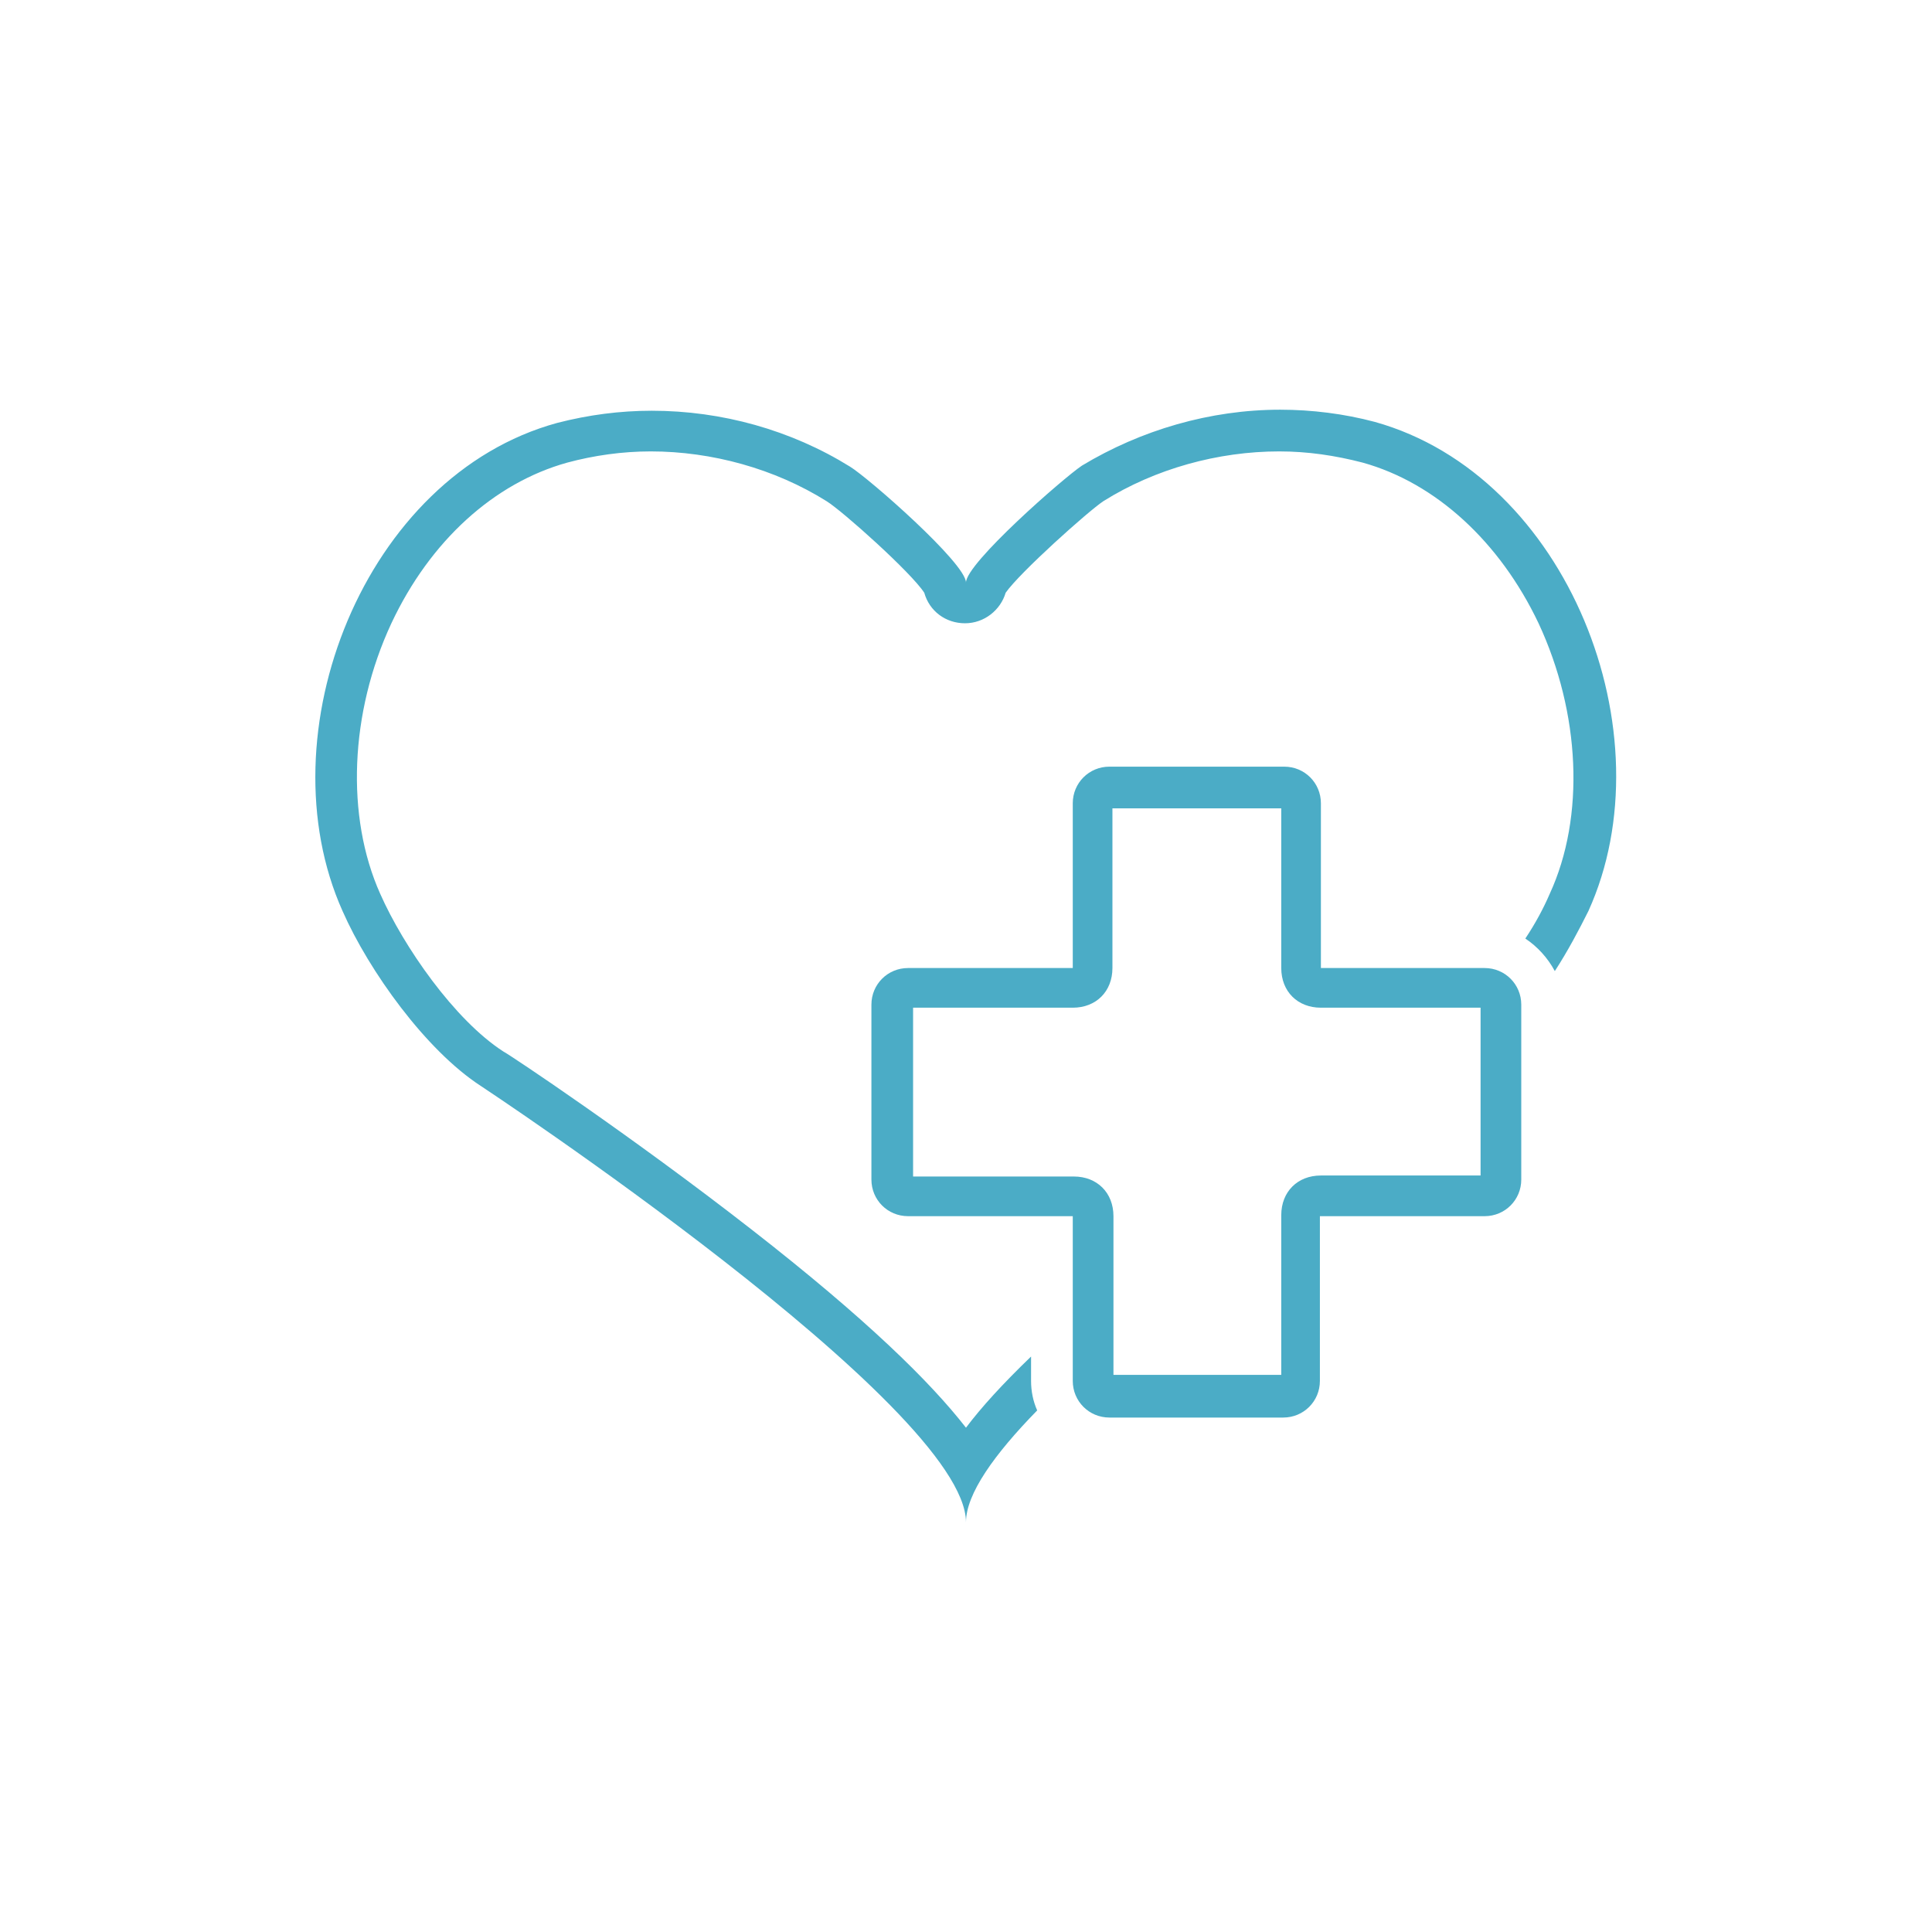
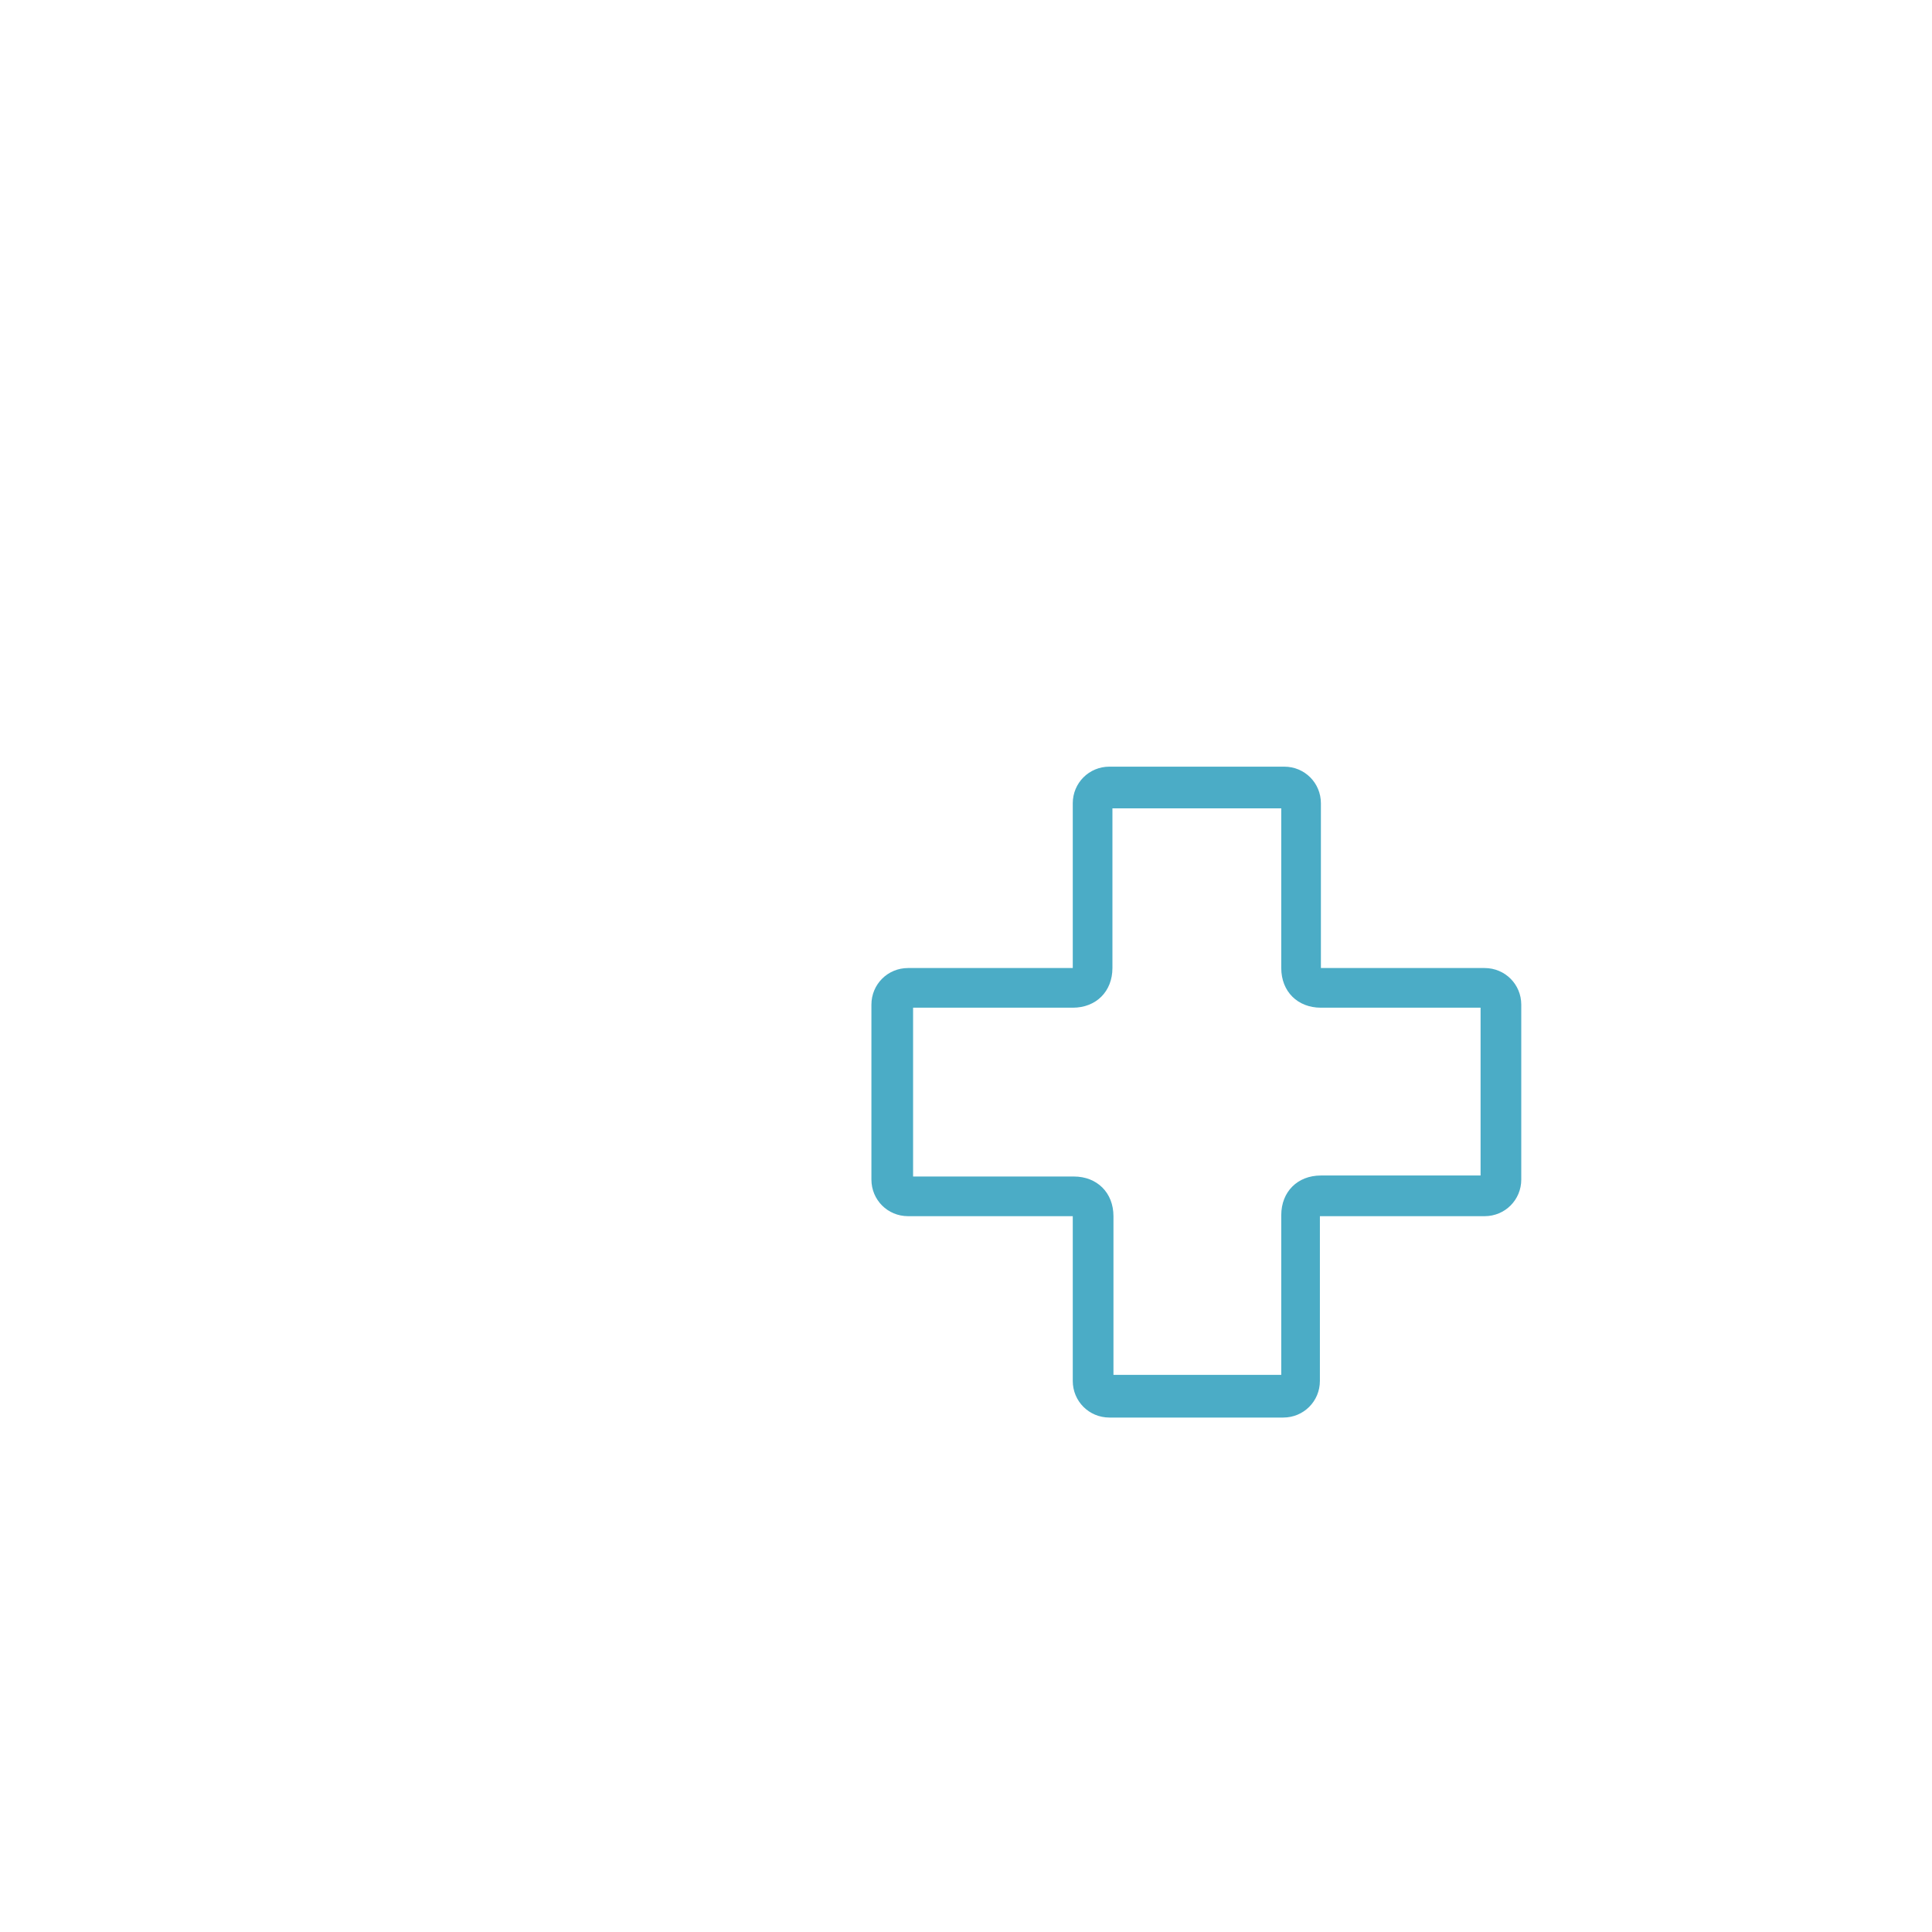
<svg xmlns="http://www.w3.org/2000/svg" width="500" zoomAndPan="magnify" viewBox="0 0 375 375" height="500" preserveAspectRatio="xMidYMid meet" version="1.0">
  <defs>
    <clipPath id="70e388b955">
-       <path d="M 61 79.523 L 314 79.523 L 314 295.523 L 61 295.523 Z M 61 79.523 " clip-rule="nonzero" />
-     </clipPath>
+       </clipPath>
  </defs>
  <g clip-path="url(#70e388b955)">
    <path fill="#4bacc6" d="M 266.852 81.891 C 260.93 80.312 254.613 79.523 248.492 79.523 C 234.871 79.523 221.449 83.473 210 90.379 C 206.445 92.75 187.496 109.332 187.496 113.082 C 187.496 109.332 168.547 92.75 164.992 90.578 C 153.543 83.473 140.121 79.723 126.5 79.723 C 120.383 79.723 114.262 80.512 108.145 82.09 C 70.637 92.355 51.094 142.492 66.492 176.84 C 71.625 188.488 82.68 203.883 93.34 210.793 C 93.34 210.793 187.496 272.973 187.496 295.477 C 187.496 289.949 193.023 282.25 201.316 273.762 C 200.523 271.984 200.129 270.012 200.129 268.039 L 200.129 263.301 C 194.602 268.629 190.457 273.172 187.496 277.117 C 180.586 268.234 168.152 255.996 145.848 238.625 C 122.555 220.465 98.863 204.672 97.68 204.082 C 88.207 197.961 78.336 183.75 73.797 173.484 C 67.086 158.484 67.875 138.348 75.969 120.977 C 83.469 104.988 95.902 93.734 110.117 89.789 C 115.25 88.406 120.777 87.617 126.305 87.617 C 138.148 87.617 150.387 90.973 160.453 97.289 C 163.613 99.262 176.836 111.105 179.402 115.055 C 180.391 118.609 183.547 120.977 187.301 120.977 C 191.051 120.977 194.207 118.41 195.195 115.055 C 197.957 111.105 211.184 99.262 214.145 97.289 C 224.211 90.973 236.453 87.617 248.297 87.617 C 253.824 87.617 259.152 88.406 264.48 89.789 C 278.695 93.734 291.129 105.184 298.633 120.977 C 306.727 138.348 307.711 158.484 300.805 173.484 C 299.617 176.25 298.039 179.211 296.066 182.172 C 298.434 183.75 300.41 185.922 301.789 188.488 C 304.355 184.539 306.527 180.395 308.305 176.84 C 323.898 142.492 304.355 92.355 266.852 81.891 Z M 266.852 81.891 " fill-opacity="1" fill-rule="nonzero" />
  </g>
-   <path fill="#4bacc6" d="M 248.691 156.902 L 248.691 187.895 C 248.691 192.434 251.848 195.594 256.387 195.594 L 287.379 195.594 L 287.379 228.164 L 256.387 228.164 C 251.848 228.164 248.691 231.32 248.691 235.863 L 248.691 266.855 L 216.121 266.855 L 216.121 236.059 C 216.121 231.52 212.961 228.359 208.422 228.359 L 177.23 228.359 L 177.23 195.594 L 208.223 195.594 C 212.766 195.594 215.922 192.434 215.922 187.895 L 215.922 156.902 L 248.098 156.902 M 249.281 148.809 L 215.328 148.809 C 211.383 148.809 208.223 151.969 208.223 155.918 L 208.223 187.895 L 176.246 187.895 C 172.297 187.895 169.141 191.055 169.141 195 L 169.141 228.953 C 169.141 232.902 172.297 236.059 176.246 236.059 L 208.223 236.059 L 208.223 268.039 C 208.223 271.984 211.383 275.145 215.328 275.145 L 249.086 275.145 C 253.031 275.145 256.191 271.984 256.191 268.039 L 256.191 236.059 L 288.168 236.059 C 292.117 236.059 295.277 232.902 295.277 228.953 L 295.277 195 C 295.277 191.055 292.117 187.895 288.168 187.895 L 256.387 187.895 L 256.387 155.918 C 256.387 151.969 253.23 148.809 249.281 148.809 Z M 249.281 148.809 " fill-opacity="1" fill-rule="nonzero" />
+   <path fill="#4bacc6" d="M 248.691 156.902 L 248.691 187.895 C 248.691 192.434 251.848 195.594 256.387 195.594 L 287.379 195.594 L 287.379 228.164 L 256.387 228.164 C 251.848 228.164 248.691 231.32 248.691 235.863 L 248.691 266.855 L 216.121 266.855 L 216.121 236.059 C 216.121 231.52 212.961 228.359 208.422 228.359 L 177.23 228.359 L 177.23 195.594 L 208.223 195.594 C 212.766 195.594 215.922 192.434 215.922 187.895 L 215.922 156.902 M 249.281 148.809 L 215.328 148.809 C 211.383 148.809 208.223 151.969 208.223 155.918 L 208.223 187.895 L 176.246 187.895 C 172.297 187.895 169.141 191.055 169.141 195 L 169.141 228.953 C 169.141 232.902 172.297 236.059 176.246 236.059 L 208.223 236.059 L 208.223 268.039 C 208.223 271.984 211.383 275.145 215.328 275.145 L 249.086 275.145 C 253.031 275.145 256.191 271.984 256.191 268.039 L 256.191 236.059 L 288.168 236.059 C 292.117 236.059 295.277 232.902 295.277 228.953 L 295.277 195 C 295.277 191.055 292.117 187.895 288.168 187.895 L 256.387 187.895 L 256.387 155.918 C 256.387 151.969 253.23 148.809 249.281 148.809 Z M 249.281 148.809 " fill-opacity="1" fill-rule="nonzero" />
</svg>